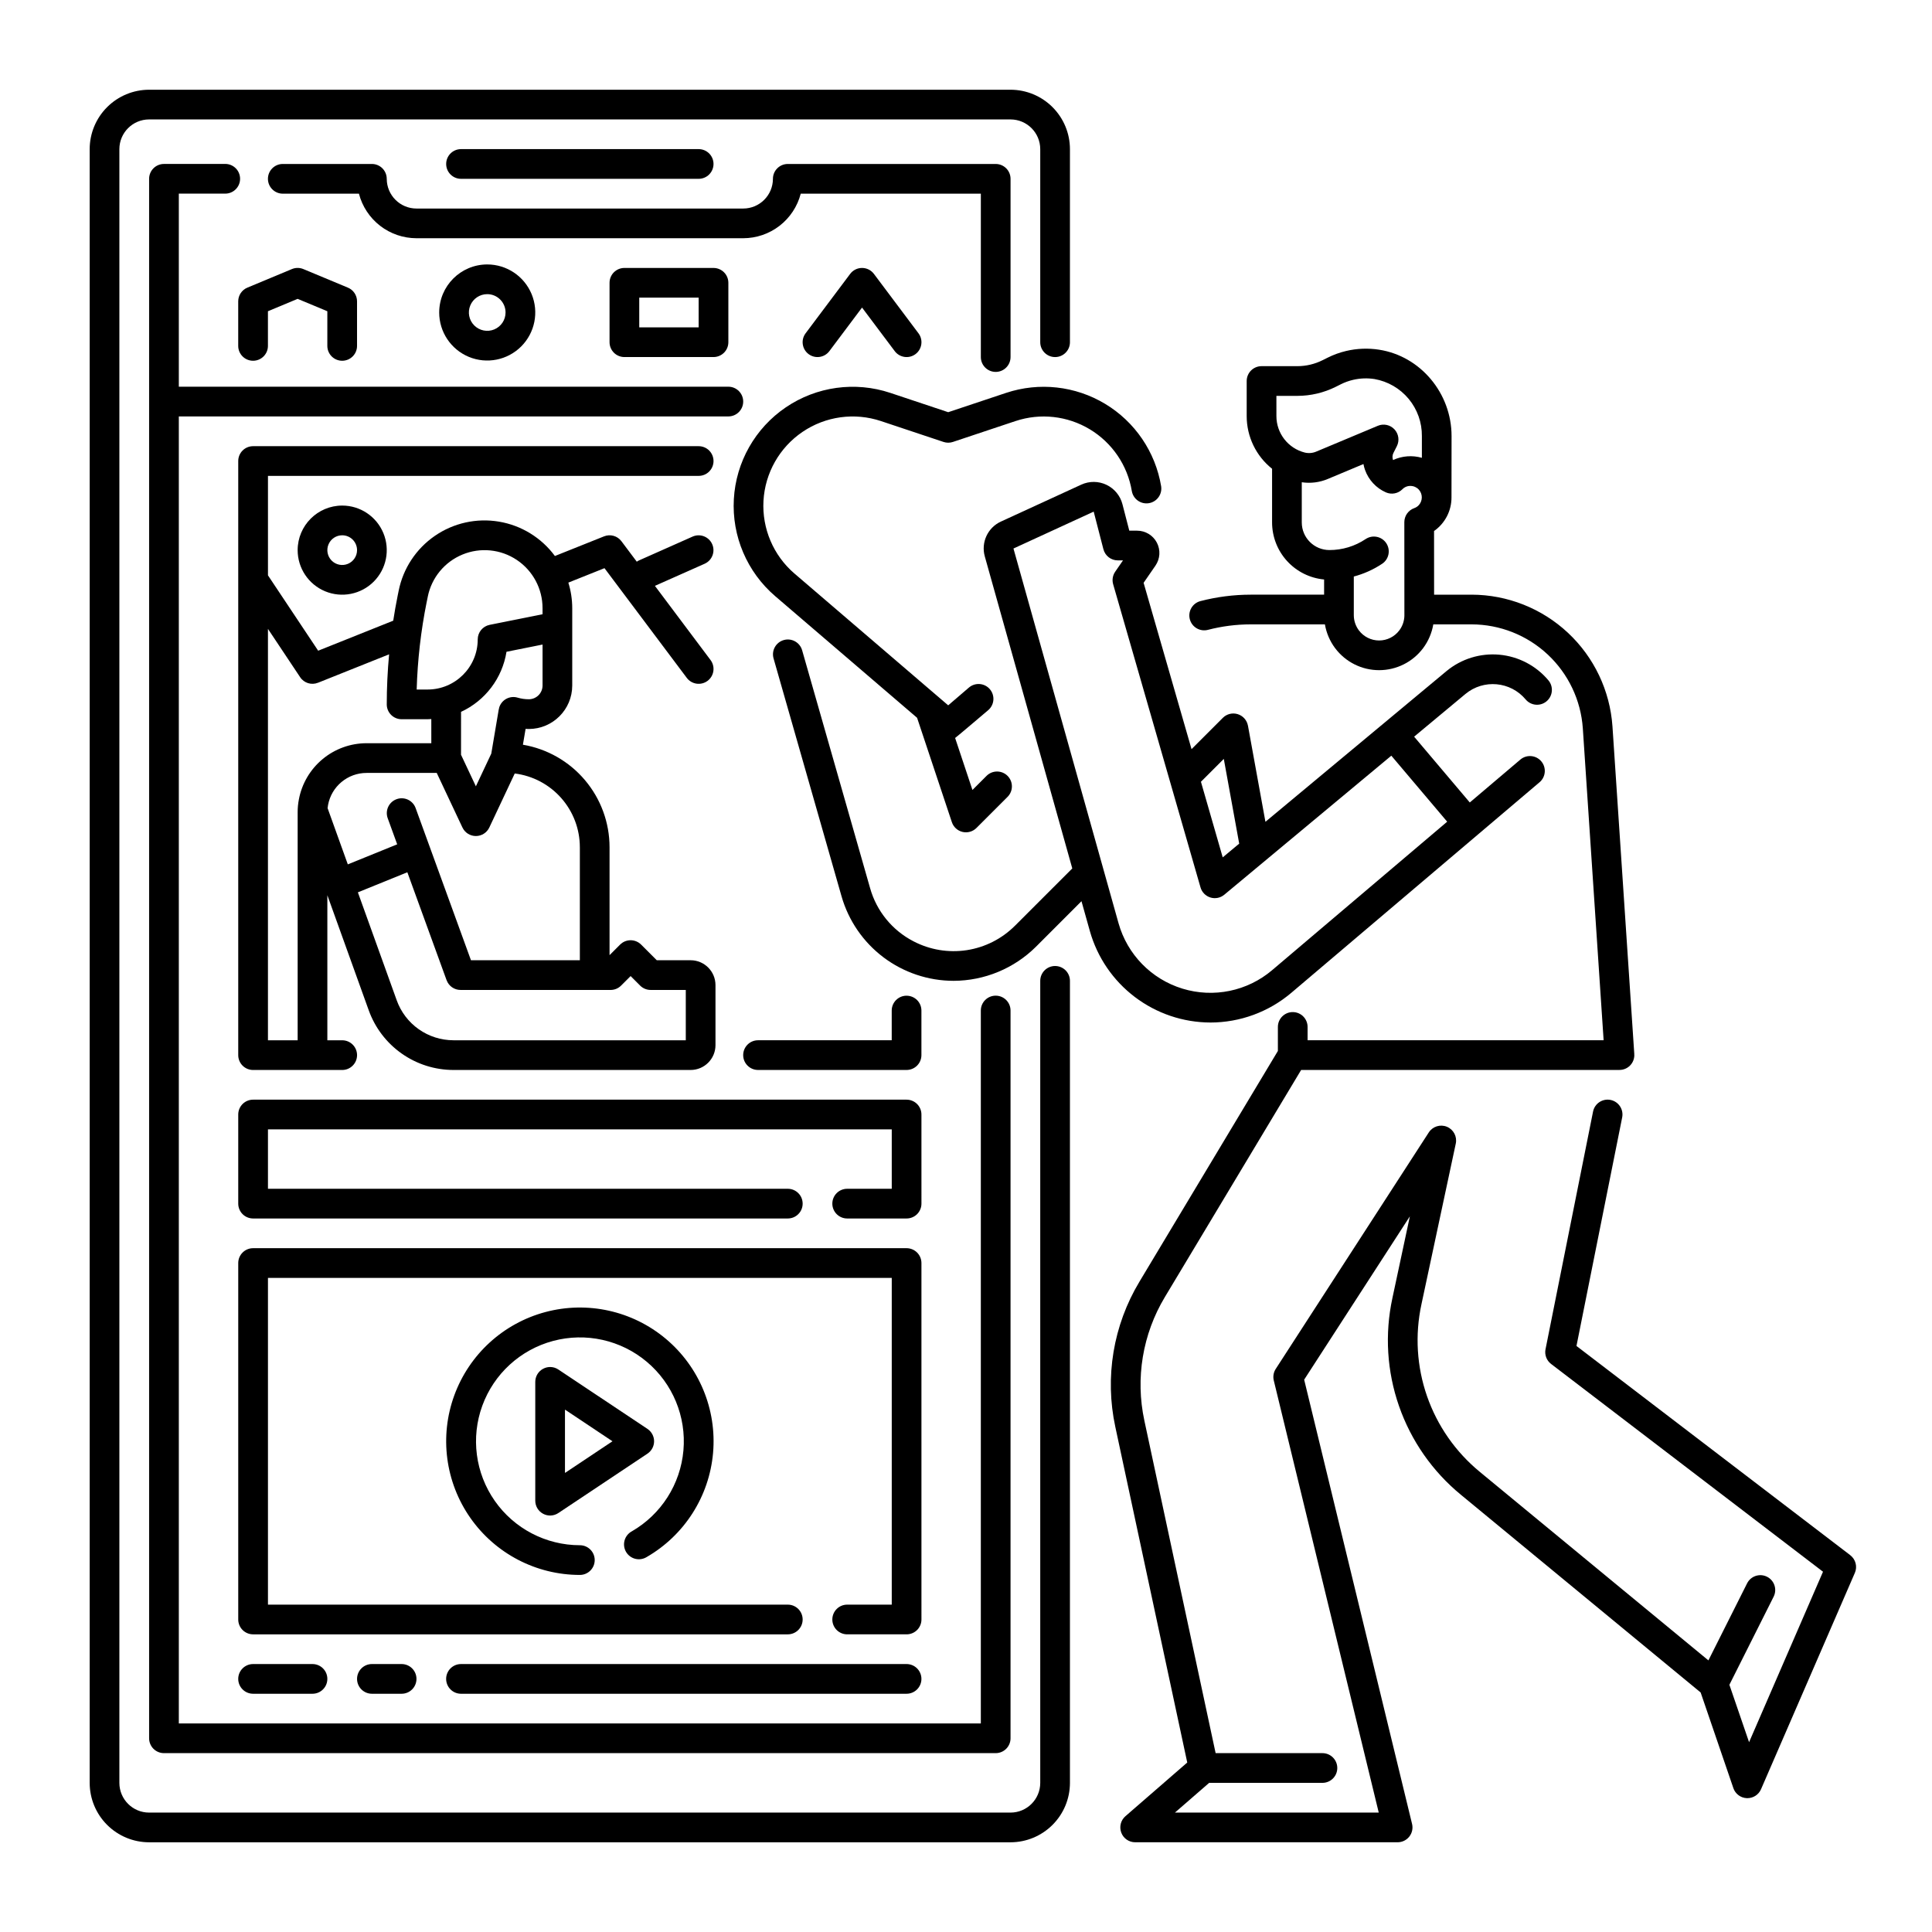
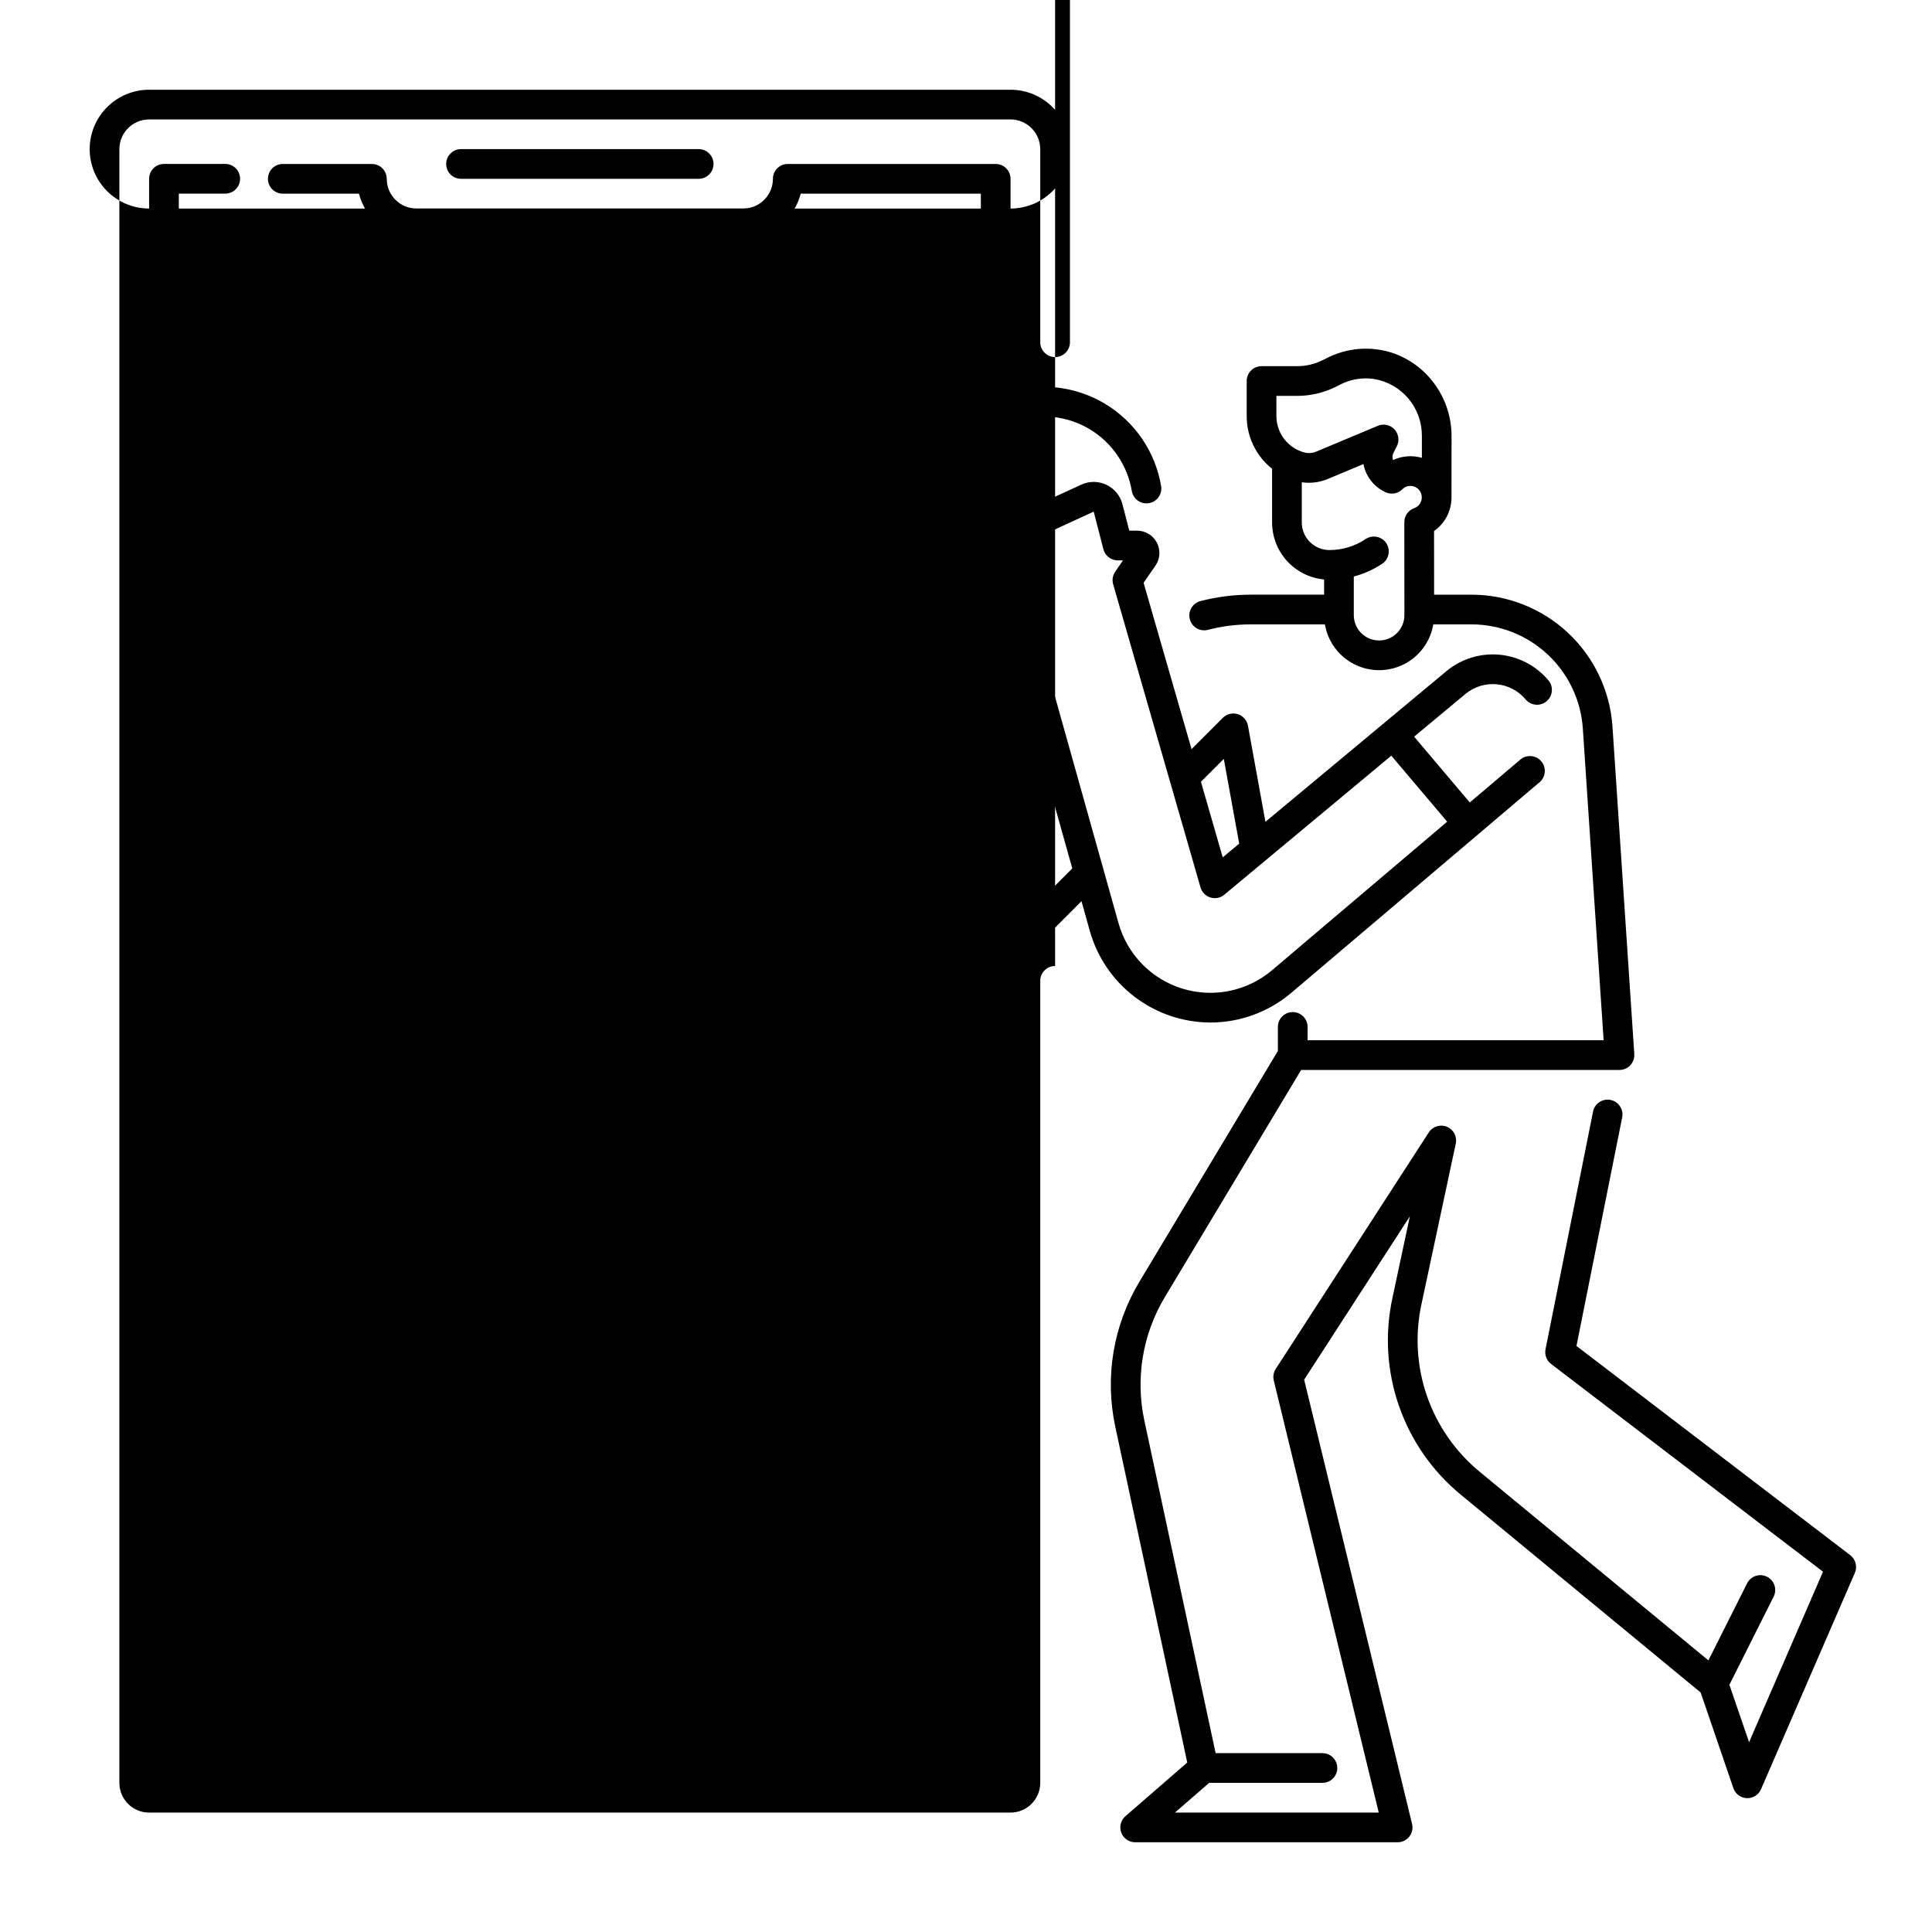
<svg xmlns="http://www.w3.org/2000/svg" fill="#000000" width="800px" height="800px" version="1.1" viewBox="144 144 512 512">
  <g>
    <path d="m329.15 191.39c2.176 0 3.938-1.762 3.938-3.938 0-2.172-1.762-3.934-3.938-3.934h-62.973c-2.176 0-3.938 1.762-3.938 3.934 0 2.176 1.762 3.938 3.938 3.938z" />
-     <path d="m423.61 400c-2.172 0-3.934 1.762-3.934 3.934v212.55c-0.008 4.344-3.527 7.867-7.875 7.871h-228.29c-4.348-0.004-7.867-3.527-7.875-7.871v-432.96c0.008-4.348 3.527-7.867 7.875-7.875h228.29c4.348 0.008 7.867 3.527 7.875 7.875v51.168c0 2.172 1.762 3.934 3.934 3.934 2.176 0 3.938-1.762 3.938-3.934v-51.168c-0.004-4.176-1.664-8.176-4.617-11.129s-6.953-4.613-11.129-4.617h-228.29c-4.176 0.004-8.176 1.664-11.129 4.617s-4.613 6.953-4.617 11.129v432.96c0.004 4.172 1.664 8.176 4.617 11.125 2.953 2.953 6.953 4.613 11.129 4.617h228.29c4.176-0.004 8.176-1.664 11.129-4.617 2.953-2.949 4.613-6.953 4.617-11.125v-212.55c0-1.043-0.414-2.043-1.152-2.781-0.738-0.738-1.738-1.152-2.785-1.152z" />
+     <path d="m423.61 400c-2.172 0-3.934 1.762-3.934 3.934v212.55c-0.008 4.344-3.527 7.867-7.875 7.871h-228.29c-4.348-0.004-7.867-3.527-7.875-7.871v-432.96c0.008-4.348 3.527-7.867 7.875-7.875h228.29c4.348 0.008 7.867 3.527 7.875 7.875v51.168c0 2.172 1.762 3.934 3.934 3.934 2.176 0 3.938-1.762 3.938-3.934v-51.168c-0.004-4.176-1.664-8.176-4.617-11.129s-6.953-4.613-11.129-4.617h-228.29c-4.176 0.004-8.176 1.664-11.129 4.617s-4.613 6.953-4.617 11.129c0.004 4.172 1.664 8.176 4.617 11.125 2.953 2.953 6.953 4.613 11.129 4.617h228.29c4.176-0.004 8.176-1.664 11.129-4.617 2.953-2.949 4.613-6.953 4.617-11.125v-212.55c0-1.043-0.414-2.043-1.152-2.781-0.738-0.738-1.738-1.152-2.785-1.152z" />
    <path d="m246.49 191.39c0-1.043-0.414-2.047-1.152-2.785-0.738-0.738-1.738-1.152-2.781-1.152h-23.617c-2.172 0-3.934 1.762-3.934 3.938 0 2.172 1.762 3.934 3.934 3.934h20.18c0.875 3.379 2.848 6.371 5.606 8.508 2.762 2.137 6.148 3.297 9.641 3.301h86.594-0.004c3.492-0.004 6.879-1.164 9.641-3.301 2.758-2.137 4.731-5.129 5.606-8.508h47.73v43.297c0 2.176 1.762 3.938 3.938 3.938 2.172 0 3.934-1.762 3.934-3.938v-47.23c0-1.043-0.414-2.047-1.152-2.785-0.738-0.738-1.738-1.152-2.781-1.152h-55.105c-2.172 0-3.934 1.762-3.934 3.938-0.008 4.344-3.527 7.867-7.875 7.871h-86.59c-4.348-0.004-7.867-3.527-7.875-7.871z" />
    <path d="m203.69 187.45h-16.238c-2.172 0-3.934 1.762-3.934 3.938v413.28c0 1.043 0.414 2.043 1.152 2.781s1.738 1.152 2.781 1.152h220.42c1.043 0 2.043-0.414 2.781-1.152 0.738-0.738 1.152-1.738 1.152-2.781v-192.87c0-2.172-1.762-3.934-3.934-3.934-2.176 0-3.938 1.762-3.938 3.934v188.93h-212.54v-346.37h145.63c2.172 0 3.934-1.762 3.934-3.938 0-2.172-1.762-3.938-3.934-3.938h-145.63v-51.168h12.301c2.172 0 3.934-1.762 3.934-3.934 0-2.176-1.762-3.938-3.934-3.938z" />
    <path d="m464.76 414.98c7.859-0.004 15.457-2.793 21.453-7.875l65.824-55.836v0.004c1.625-1.414 1.812-3.875 0.418-5.516-1.395-1.645-3.852-1.863-5.512-0.488l-13.434 11.395-14.75-17.438 13.598-11.316c4.809-3.988 11.938-3.344 15.953 1.445 1.395 1.668 3.875 1.891 5.543 0.496 1.668-1.395 1.891-3.879 0.496-5.547-3.266-3.898-7.945-6.34-13.008-6.801-5.066-0.457-10.105 1.109-14.02 4.356l-47.969 39.926-4.629-25.473-0.004 0.004c-0.262-1.441-1.301-2.617-2.699-3.055-1.398-0.438-2.922-0.062-3.957 0.977l-8.293 8.293-12.703-44.082 3.141-4.551v-0.004c1.246-1.805 1.387-4.152 0.367-6.098-1.02-1.941-3.031-3.16-5.227-3.16h-2.074l-1.816-7.019c-0.582-2.254-2.137-4.137-4.242-5.141-2.106-1-4.547-1.016-6.664-0.043l-21.266 9.773h-0.004c-3.531 1.605-5.356 5.551-4.293 9.281l23.176 82.656-15.188 15.188v-0.004c-3.461 3.465-7.938 5.734-12.781 6.477-4.84 0.738-9.793-0.086-14.133-2.356-5.609-2.898-9.766-7.996-11.477-14.074l-18.016-63.051v0.004c-0.598-2.09-2.777-3.301-4.867-2.703s-3.301 2.777-2.703 4.867l18.016 63.043c1.848 6.449 5.746 12.125 11.102 16.164 5.359 4.039 11.887 6.227 18.594 6.231 8.188-0.023 16.031-3.273 21.836-9.043l12.055-12.059 2.227 7.941c1.969 6.957 6.152 13.082 11.914 17.449 5.762 4.367 12.785 6.742 20.016 6.762zm3.559-69.863 4.082 22.457-4.367 3.637-5.773-20.035zm-34.48-65.531 2.574 9.969h0.004c0.445 1.738 2.016 2.953 3.809 2.953h1.379l-2.066 3c-0.672 0.973-0.867 2.191-0.543 3.324l23.152 80.344c0.367 1.277 1.355 2.281 2.625 2.672 1.27 0.391 2.652 0.113 3.672-0.734l44.27-36.848 14.801 17.492-46.391 39.348c-6.566 5.574-15.52 7.418-23.758 4.898-8.238-2.523-14.625-9.062-16.949-17.355l-27.84-99.285z" />
    <path d="m634.34 556.14-72.559-55.445 12.113-60.57c0.426-2.133-0.957-4.207-3.09-4.633-2.129-0.426-4.203 0.957-4.629 3.09l-12.594 62.977h-0.004c-0.293 1.473 0.277 2.984 1.473 3.898l72.066 55.066-19.594 45.176-5.215-15.215 11.738-23.371c0.957-1.941 0.168-4.289-1.766-5.258-1.93-0.969-4.285-0.199-5.269 1.727l-10.266 20.438-60.59-49.969h0.004c-6.406-5.262-11.238-12.188-13.969-20.016-2.727-7.828-3.246-16.258-1.496-24.363l9.102-42.605c0.398-1.859-0.59-3.734-2.344-4.461s-3.777-0.094-4.809 1.5l-40.555 62.664c-0.59 0.906-0.777 2.016-0.523 3.066l27.816 114.51h-54.004l9.066-7.871h30.016c2.176 0 3.938-1.762 3.938-3.938 0-2.172-1.762-3.938-3.938-3.938h-28.305l-18.883-88.117c-2.418-11.219-0.473-22.938 5.445-32.773l36.102-60.164h84.363c1.043 0 2.043-0.414 2.781-1.152 0.738-0.738 1.152-1.738 1.152-2.785 0-0.09-0.02-0.172-0.027-0.262h0.02l-5.785-86.848v0.004c-0.652-9.457-4.863-18.32-11.789-24.797-6.922-6.477-16.043-10.09-25.523-10.113h-9.957l-0.012-16.867h-0.004c2.914-2.035 4.644-5.371 4.625-8.922l0.02-16.246c0-11.367-8.266-21.207-19.227-22.887h0.004c-2.894-0.449-5.848-0.336-8.699 0.336-1.711 0.398-3.371 1.004-4.945 1.793l-1.344 0.672v-0.004c-2.066 1.031-4.34 1.566-6.648 1.57h-9.5c-2.172 0-3.934 1.762-3.934 3.938v9.289c-0.004 5.438 2.473 10.578 6.727 13.965v14.223c0.004 3.781 1.418 7.43 3.969 10.223 2.551 2.797 6.051 4.543 9.82 4.894v4.023h-19.426c-4.504 0-8.988 0.574-13.348 1.703-2.102 0.547-3.363 2.695-2.816 4.801 0.547 2.106 2.695 3.367 4.797 2.82 3.715-0.965 7.531-1.453 11.367-1.453h19.637c0.391 2.285 1.316 4.445 2.703 6.305l0.023 0.031h0.004c2.758 3.66 7.074 5.809 11.652 5.801 4.582-0.004 8.891-2.164 11.641-5.828 1.387-1.859 2.312-4.019 2.703-6.309h10.168c7.484 0.02 14.684 2.871 20.148 7.984 5.469 5.113 8.793 12.109 9.309 19.574l5.512 82.648-78.453 0.004v-3.527c0-2.172-1.762-3.934-3.938-3.934-2.172 0-3.934 1.762-3.934 3.934v6.371l-36.688 61.141v0.004c-6.949 11.543-9.234 25.301-6.394 38.473l19.062 88.953-16.379 14.219-0.004 0.004c-1.238 1.074-1.68 2.809-1.105 4.352 0.574 1.539 2.047 2.559 3.691 2.555h69.551c1.207 0 2.348-0.555 3.094-1.504s1.016-2.188 0.73-3.359l-28.594-117.73 28.012-43.285-4.633 21.688v0.004c-2.055 9.512-1.445 19.406 1.758 28.598 3.203 9.188 8.875 17.32 16.398 23.496l63.535 52.398 8.672 25.348h-0.004c0.527 1.535 1.945 2.594 3.57 2.656h0.156c1.566 0 2.984-0.93 3.609-2.371l24.863-57.328h0.004c0.715-1.656 0.211-3.59-1.223-4.688zm-152.08-307.23h5.559-0.004c3.531-0.004 7.012-0.824 10.172-2.398l1.352-0.676h-0.004c1.023-0.512 2.106-0.902 3.219-1.164 1.871-0.441 3.809-0.516 5.707-0.219 3.543 0.625 6.746 2.484 9.047 5.25 2.297 2.766 3.539 6.258 3.504 9.855v5.769c-2.535-0.723-5.246-0.516-7.641 0.59l-0.008-0.02c-0.223-0.617-0.18-1.301 0.121-1.883l0.891-1.762v-0.004c0.746-1.469 0.496-3.25-0.629-4.461-1.121-1.207-2.883-1.59-4.402-0.949l-16.309 6.832c-0.961 0.414-2.027 0.508-3.047 0.266-4.43-1.117-7.531-5.106-7.527-9.672zm37.762 28.93c-0.336 0.375-0.758 0.656-1.23 0.82-1.574 0.559-2.629 2.047-2.629 3.715l0.016 24.652h0.004c-0.004 1.453-0.473 2.863-1.344 4.023-1.266 1.691-3.25 2.684-5.359 2.684-2.113 0-4.098-0.992-5.363-2.684-0.008-0.008-0.016-0.016-0.02-0.023-0.855-1.156-1.32-2.559-1.324-3.996v-10.246c2.676-0.707 5.215-1.848 7.516-3.383 1.805-1.207 2.289-3.652 1.082-5.461-1.211-1.805-3.652-2.289-5.461-1.082-2.84 1.902-6.188 2.918-9.605 2.91-4.043-0.004-7.316-3.277-7.32-7.316v-10.652c2.332 0.348 4.715 0.047 6.887-0.863l9.453-3.961h0.004c0.098 0.535 0.238 1.062 0.422 1.574 0.953 2.648 2.949 4.793 5.519 5.93 1.488 0.656 3.223 0.332 4.371-0.816 0.574-0.598 1.375-0.918 2.199-0.887 0.824 0.016 1.609 0.367 2.164 0.977 1.043 1.16 1.051 2.914 0.02 4.082z" />
    <path d="m410.62 248.12-15.336 5.117-15.336-5.117c-9.324-3.109-19.566-1.695-27.695 3.828-8.133 5.519-13.227 14.516-13.777 24.332-0.551 9.812 3.504 19.32 10.969 25.719l37.59 32.223 9.219 27.66c0.43 1.293 1.5 2.273 2.828 2.586 1.328 0.312 2.723-0.082 3.688-1.047l8.242-8.242c1.535-1.535 1.535-4.027 0-5.566-1.539-1.535-4.031-1.535-5.566 0l-3.738 3.738-4.59-13.777c0.254-0.137 8.812-7.414 8.812-7.414l-0.004 0.004c1.621-1.422 1.797-3.883 0.391-5.523-1.402-1.637-3.863-1.836-5.516-0.453l-5.519 4.734-40.715-34.902h-0.004c-5.602-4.797-8.645-11.938-8.234-19.301 0.414-7.367 4.238-14.117 10.344-18.262s13.793-5.203 20.789-2.867l16.582 5.531c0.809 0.27 1.68 0.27 2.488 0l16.578-5.531h0.004c6.566-2.188 13.766-1.391 19.699 2.18 5.93 3.574 10 9.562 11.137 16.395 0.383 2.117 2.398 3.539 4.523 3.184 2.125-0.355 3.57-2.352 3.242-4.481-1.516-9.102-6.941-17.082-14.844-21.84-7.906-4.758-17.496-5.82-26.25-2.906z" />
-     <path d="m388.19 478.72c0-1.043-0.414-2.047-1.152-2.781-0.738-0.738-1.742-1.156-2.785-1.156h-173.18c-2.176 0-3.938 1.766-3.938 3.938v94.465c0 1.043 0.414 2.043 1.152 2.781 0.738 0.738 1.742 1.152 2.785 1.152h141.7c2.176 0 3.938-1.762 3.938-3.934 0-2.176-1.762-3.938-3.938-3.938h-137.76v-86.59h165.31v86.594l-11.809-0.004c-2.176 0-3.938 1.762-3.938 3.938 0 2.172 1.762 3.934 3.938 3.934h15.742c1.043 0 2.047-0.414 2.785-1.152 0.738-0.738 1.152-1.738 1.152-2.781z" />
    <path d="m315.38 556.63c10.012-5.777 16.578-16.078 17.59-27.594 1.008-11.516-3.66-22.801-12.516-30.234-8.855-7.434-20.777-10.078-31.945-7.09-11.168 2.992-20.172 11.242-24.129 22.102-3.957 10.863-2.363 22.973 4.266 32.445 6.629 9.469 17.461 15.113 29.023 15.113 2.172 0 3.934-1.762 3.934-3.938 0-2.172-1.762-3.934-3.934-3.934-8.984-0.008-17.402-4.394-22.551-11.758-5.148-7.363-6.379-16.773-3.305-25.211 3.078-8.441 10.082-14.852 18.758-17.172 8.68-2.32 17.945-0.262 24.824 5.519 6.879 5.777 10.508 14.547 9.719 23.496-0.785 8.949-5.891 16.953-13.672 21.441-0.938 0.504-1.629 1.367-1.922 2.391-0.289 1.023-0.152 2.121 0.379 3.043 0.535 0.922 1.418 1.59 2.449 1.848 1.031 0.262 2.125 0.09 3.031-0.469z" />
    <path d="m317.34 525.95c0-1.312-0.66-2.543-1.754-3.273l-23.617-15.742c-1.207-0.809-2.758-0.883-4.039-0.195-1.281 0.684-2.078 2.016-2.078 3.469v31.488c0 1.453 0.797 2.785 2.078 3.469 1.281 0.688 2.832 0.609 4.039-0.195l23.617-15.742c1.094-0.73 1.754-1.961 1.754-3.277zm-23.617 8.391v-16.777l12.586 8.387z" />
    <path d="m211.07 584.99c-2.176 0-3.938 1.762-3.938 3.934 0 2.176 1.762 3.938 3.938 3.938h15.742c2.176 0 3.938-1.762 3.938-3.938 0-2.172-1.762-3.934-3.938-3.934z" />
    <path d="m384.25 584.99h-118.08c-2.176 0-3.938 1.762-3.938 3.934 0 2.176 1.762 3.938 3.938 3.938h118.08c2.176 0 3.938-1.762 3.938-3.938 0-2.172-1.762-3.934-3.938-3.934z" />
    <path d="m388.19 439.36c0-1.043-0.414-2.047-1.152-2.785-0.738-0.738-1.742-1.152-2.785-1.152h-173.18c-2.176 0-3.938 1.762-3.938 3.938v23.617c0 1.043 0.414 2.043 1.152 2.781 0.738 0.738 1.742 1.152 2.785 1.152h141.7c2.176 0 3.938-1.762 3.938-3.934 0-2.176-1.762-3.938-3.938-3.938h-137.76v-15.746h165.31v15.742l-11.809 0.004c-2.176 0-3.938 1.762-3.938 3.938 0 2.172 1.762 3.934 3.938 3.934h15.742c1.043 0 2.047-0.414 2.785-1.152 0.738-0.738 1.152-1.738 1.152-2.781z" />
    <path d="m384.25 407.87c-2.172 0-3.934 1.762-3.934 3.934v7.871l-35.426 0.004c-2.176 0-3.938 1.762-3.938 3.934 0 2.176 1.762 3.938 3.938 3.938h39.359c1.043 0 2.047-0.414 2.785-1.152 0.738-0.738 1.152-1.738 1.152-2.785v-11.809c0-1.043-0.414-2.043-1.152-2.781-0.738-0.738-1.742-1.152-2.785-1.152z" />
-     <path d="m333.09 266.18c0-1.047-0.414-2.047-1.152-2.785-0.738-0.738-1.738-1.152-2.785-1.152h-118.08c-2.176 0-3.938 1.762-3.938 3.938v157.44c0 1.047 0.414 2.047 1.152 2.785 0.738 0.738 1.742 1.152 2.785 1.152h23.617c2.172 0 3.934-1.762 3.934-3.938 0-2.172-1.762-3.934-3.934-3.934h-3.938v-38.438l10.973 30.504c1.66 4.621 4.703 8.617 8.719 11.445 4.016 2.832 8.805 4.352 13.715 4.359h62.867c3.637-0.004 6.582-2.949 6.586-6.586v-15.906c-0.004-3.637-2.949-6.586-6.586-6.59h-8.973l-4.148-4.148h-0.004c-1.539-1.535-4.027-1.535-5.566 0l-2.797 2.801v-28.609c-0.008-6.508-2.316-12.805-6.519-17.777-4.203-4.969-10.027-8.293-16.441-9.383l0.711-4.199c0.285 0.012 0.566 0.031 0.852 0.031h-0.004c6.356-0.008 11.504-5.156 11.512-11.512v-20.52c-0.004-2.293-0.352-4.57-1.031-6.758l9.578-3.828 21.809 29.074c1.305 1.738 3.773 2.09 5.512 0.785 1.738-1.305 2.09-3.769 0.789-5.508l-14.746-19.664 13.199-5.867h-0.004c1.977-0.891 2.859-3.207 1.98-5.188-0.879-1.98-3.195-2.875-5.18-2.004l-14.168 6.297c-0.223 0.098-0.434 0.219-0.633 0.359l-4.066-5.422c-1.066-1.426-2.957-1.953-4.609-1.293l-13.023 5.207c-3.574-4.848-8.895-8.117-14.836-9.109-5.941-0.996-12.035 0.359-16.992 3.781-4.961 3.418-8.395 8.633-9.578 14.539l-0.281 1.383c-0.438 2.172-0.824 4.352-1.16 6.547l-19.891 7.957-13.305-19.973v-26.359h114.14c1.047 0 2.047-0.414 2.785-1.152 0.738-0.738 1.152-1.738 1.152-2.781zm-24.488 139.01 2.519-2.519 2.519 2.519h-0.004c0.738 0.738 1.742 1.156 2.785 1.156h9.32v13.336h-61.582c-3.289-0.008-6.5-1.027-9.188-2.922-2.688-1.895-4.727-4.574-5.836-7.672l-10.293-28.609 13.109-5.32 10.398 28.598 0.004-0.004c0.562 1.559 2.043 2.594 3.699 2.594h39.766-0.004c1.047 0 2.047-0.418 2.785-1.156zm-10.934-36.676v29.961l-28.859-0.004-14.676-40.359c-0.758-2.023-3.004-3.059-5.031-2.32-2.031 0.738-3.086 2.973-2.367 5.012l2.527 6.953-13.086 5.312-5.359-14.902c0.031-0.273 0.066-0.547 0.121-0.824l-0.004 0.004c0.91-4.938 5.215-8.516 10.23-8.512h18.578l6.809 14.465h0.004c0.648 1.379 2.035 2.258 3.559 2.258s2.914-0.879 3.562-2.258l6.738-14.316c4.762 0.594 9.141 2.906 12.316 6.504 3.18 3.594 4.934 8.227 4.938 13.027zm-13.527-39.203h-0.004c-1 0-1.996-0.141-2.957-0.426-1-0.301-2.082-0.188-3 0.309s-1.602 1.34-1.898 2.34c-0.039 0.156-0.07 0.312-0.09 0.469h-0.02l-1.977 11.711-4.082 8.668-3.945-8.379c0-0.027 0.008-0.051 0.008-0.074l0.004-11.281c6.418-2.969 10.934-8.938 12.047-15.922l9.555-1.914v10.859-0.004c-0.004 2.012-1.633 3.641-3.644 3.644zm-27.051-25.812 0.281-1.383h-0.004c1.012-5.023 4.465-9.211 9.203-11.16 4.738-1.953 10.141-1.414 14.398 1.438 4.258 2.852 6.812 7.637 6.812 12.762v1.625l-14.012 2.809c-1.84 0.371-3.164 1.984-3.164 3.859-0.008 7.336-5.949 13.277-13.285 13.285h-2.894c0.227-7.809 1.117-15.582 2.66-23.234zm-33.547 19.965c1.027 1.555 3.008 2.168 4.734 1.465v0.008l18.84-7.535c-0.406 4.414-0.621 8.844-0.621 13.27 0 1.043 0.414 2.043 1.152 2.781s1.738 1.152 2.781 1.152h6.887c0.332 0 0.656-0.031 0.984-0.047l0.004 6.402h-17.141c-4.262 0-8.395 1.488-11.672 4.215-3.281 2.723-5.508 6.508-6.289 10.699-0.215 1.109-0.324 2.238-0.32 3.371v60.438h-7.871v-109.02z" />
-     <path d="m222.88 289.79c0 4.777 2.875 9.082 7.289 10.91 4.41 1.828 9.492 0.816 12.867-2.559 3.379-3.379 4.387-8.457 2.559-12.871-1.828-4.41-6.133-7.289-10.906-7.289-6.519 0.008-11.801 5.293-11.809 11.809zm15.742 0c0 1.594-0.957 3.027-2.43 3.637-1.469 0.609-3.164 0.273-4.289-0.852s-1.461-2.82-0.852-4.289c0.609-1.473 2.043-2.43 3.637-2.43 1.043 0 2.043 0.414 2.781 1.152 0.738 0.738 1.152 1.738 1.152 2.781z" />
-     <path d="m242.56 584.99c-2.176 0-3.938 1.762-3.938 3.934 0 2.176 1.762 3.938 3.938 3.938h7.871c2.176 0 3.938-1.762 3.938-3.938 0-2.172-1.762-3.934-3.938-3.934z" />
    <path d="m207.13 223.86v11.809c0 2.172 1.762 3.934 3.938 3.934 2.172 0 3.938-1.762 3.938-3.934v-9.188l7.871-3.281 7.871 3.281v9.188c0 2.172 1.762 3.934 3.938 3.934 2.172 0 3.934-1.762 3.934-3.934v-11.809c0-1.59-0.953-3.023-2.422-3.633l-11.809-4.922c-0.969-0.402-2.059-0.402-3.027 0l-11.809 4.922c-1.465 0.609-2.422 2.043-2.422 3.633z" />
    <path d="m260.39 226.81c0 5.152 3.102 9.793 7.856 11.766 4.758 1.969 10.234 0.879 13.875-2.762s4.731-9.117 2.762-13.875c-1.973-4.758-6.613-7.859-11.762-7.859-7.027 0.012-12.723 5.703-12.73 12.73zm17.586 0c0.004 1.969-1.18 3.738-2.996 4.492-1.816 0.75-3.906 0.336-5.297-1.055-1.391-1.387-1.805-3.477-1.055-5.293 0.754-1.816 2.523-3 4.492-3 2.68 0 4.856 2.176 4.856 4.856z" />
    <path d="m309.47 215.01c-2.172 0-3.934 1.762-3.934 3.934v15.746c0 1.043 0.414 2.043 1.152 2.781s1.738 1.152 2.781 1.152h23.617c1.043 0 2.047-0.414 2.785-1.152 0.738-0.738 1.152-1.738 1.152-2.781v-15.746c0-1.043-0.414-2.043-1.152-2.781-0.738-0.738-1.742-1.152-2.785-1.152zm19.68 15.742h-15.742v-7.871h15.742z" />
    <path d="m372.45 215.01c-1.238 0-2.406 0.582-3.148 1.574l-11.809 15.742c-1.305 1.738-0.949 4.207 0.789 5.512 1.738 1.305 4.207 0.949 5.512-0.789l8.656-11.543 8.66 11.543c1.305 1.738 3.773 2.094 5.512 0.789 1.738-1.305 2.09-3.773 0.785-5.512l-11.809-15.742c-0.742-0.992-1.91-1.574-3.148-1.574z" />
  </g>
</svg>